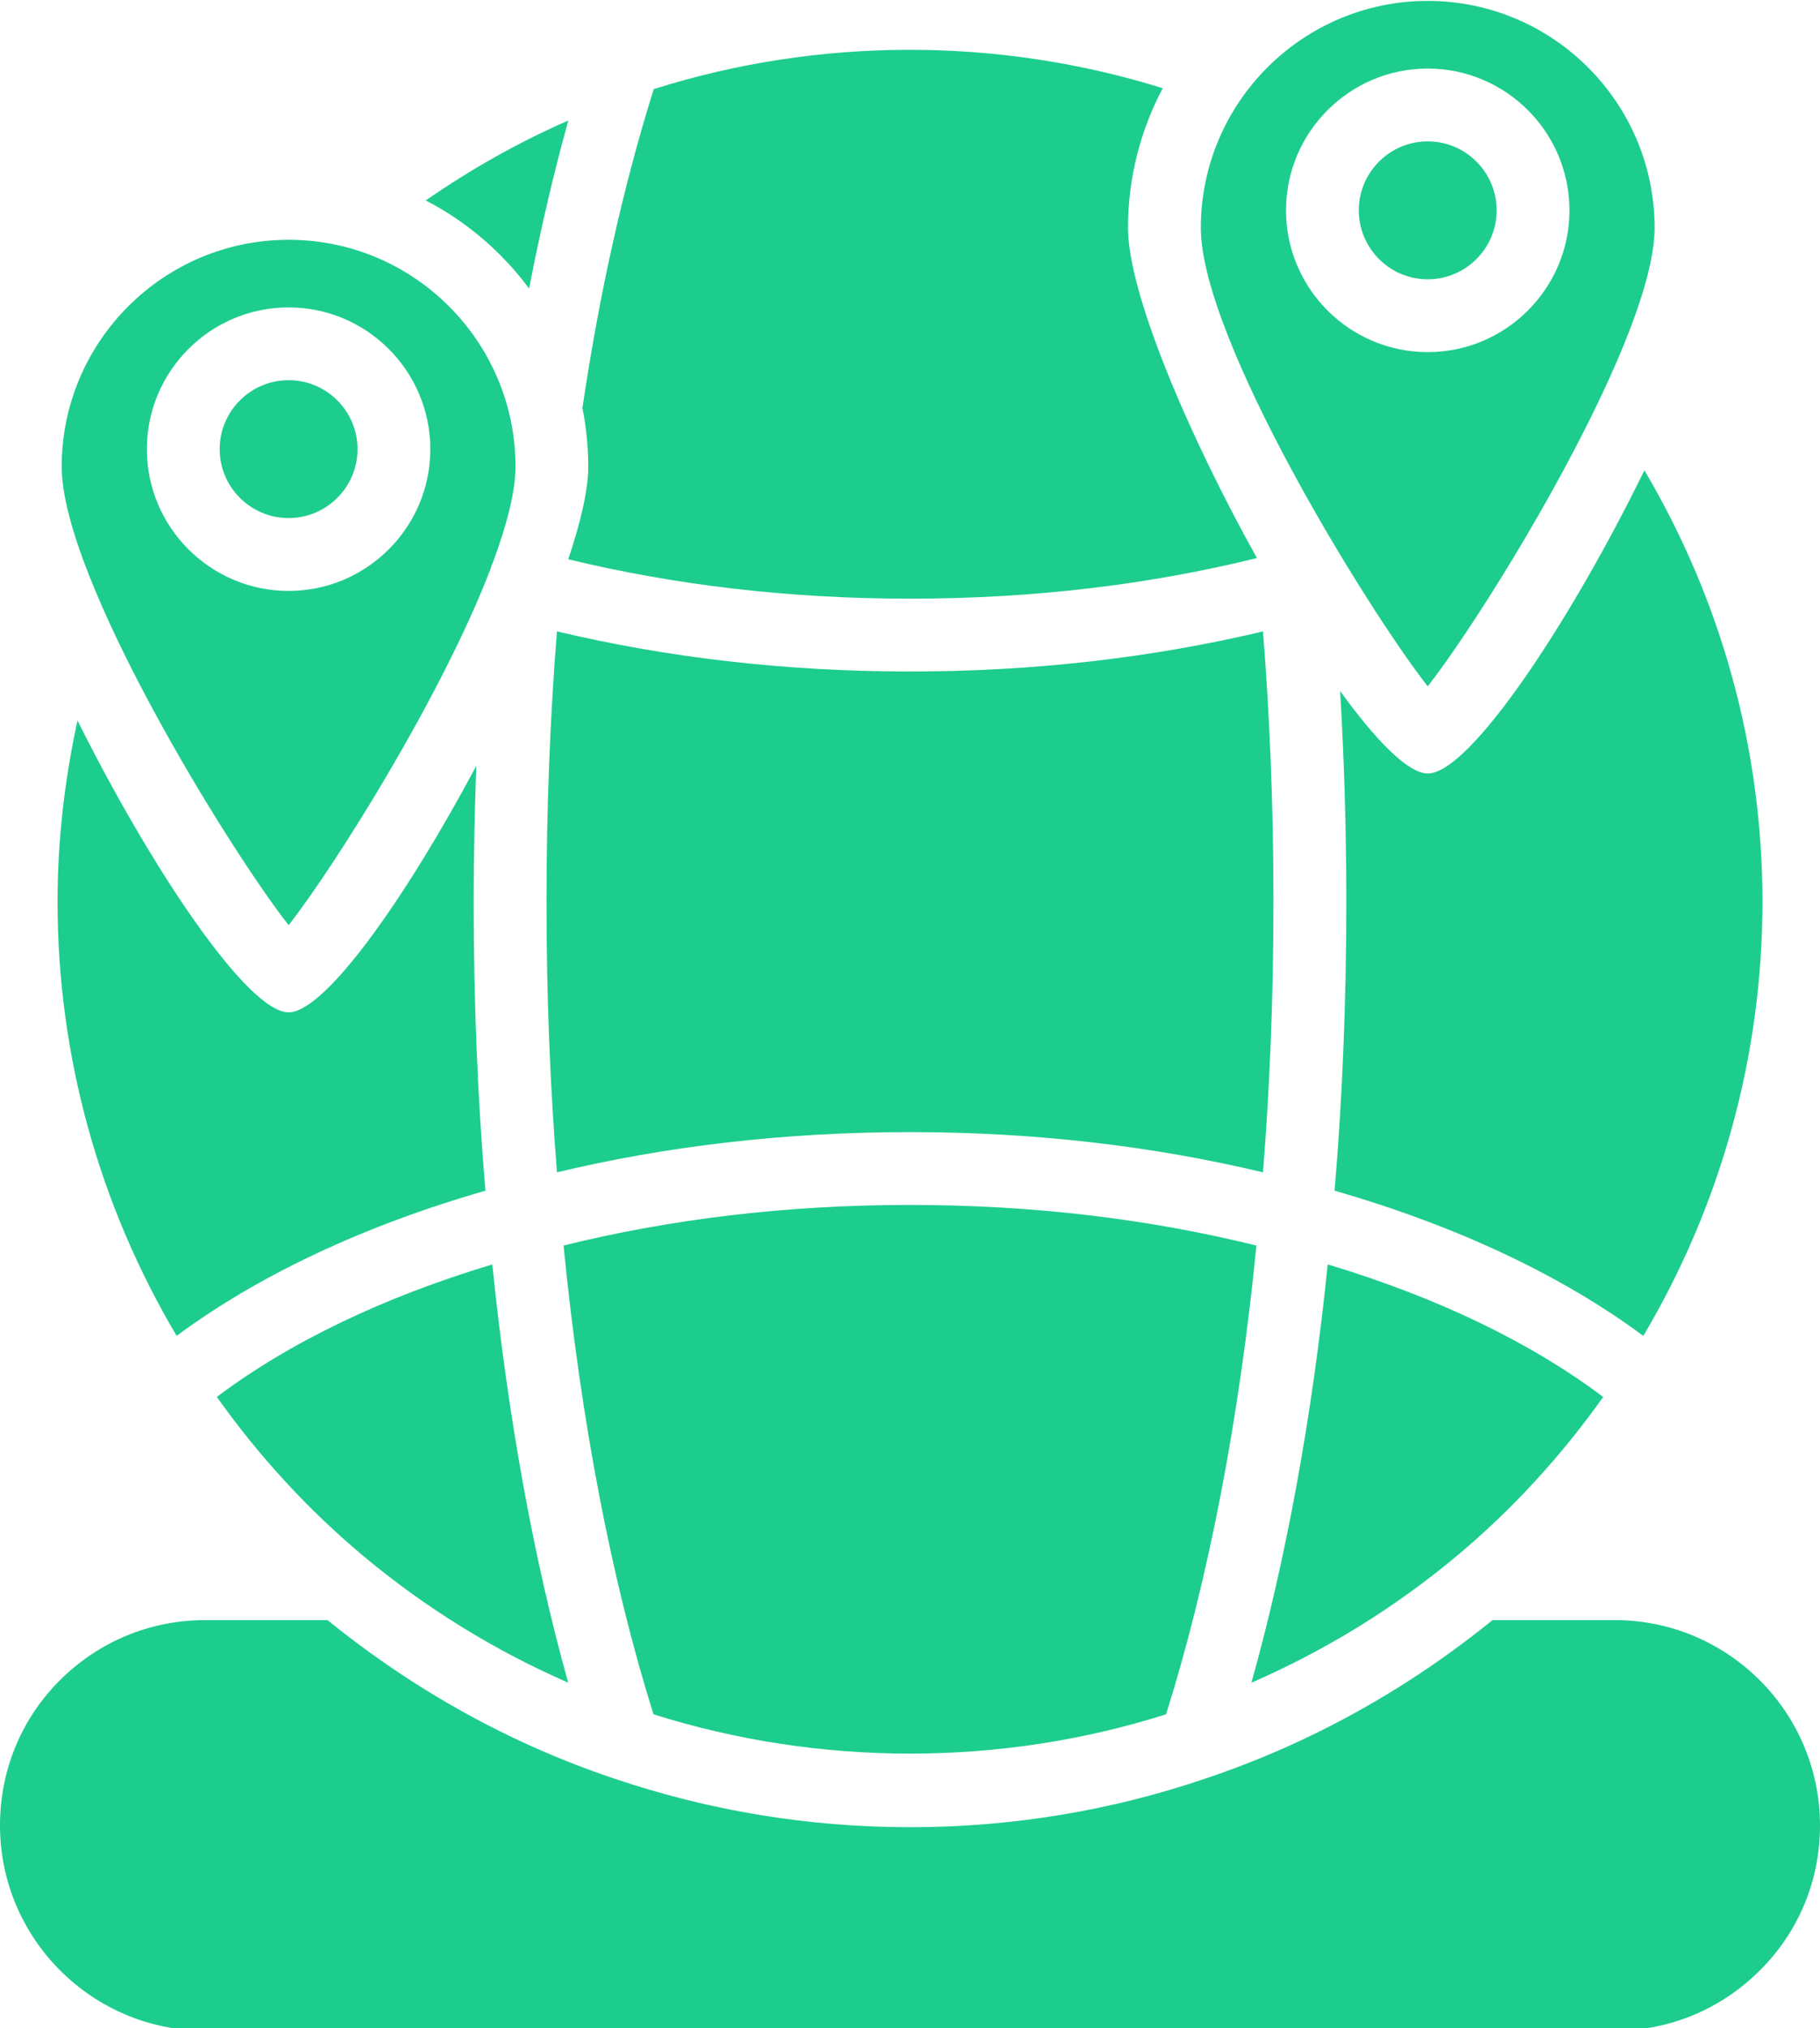
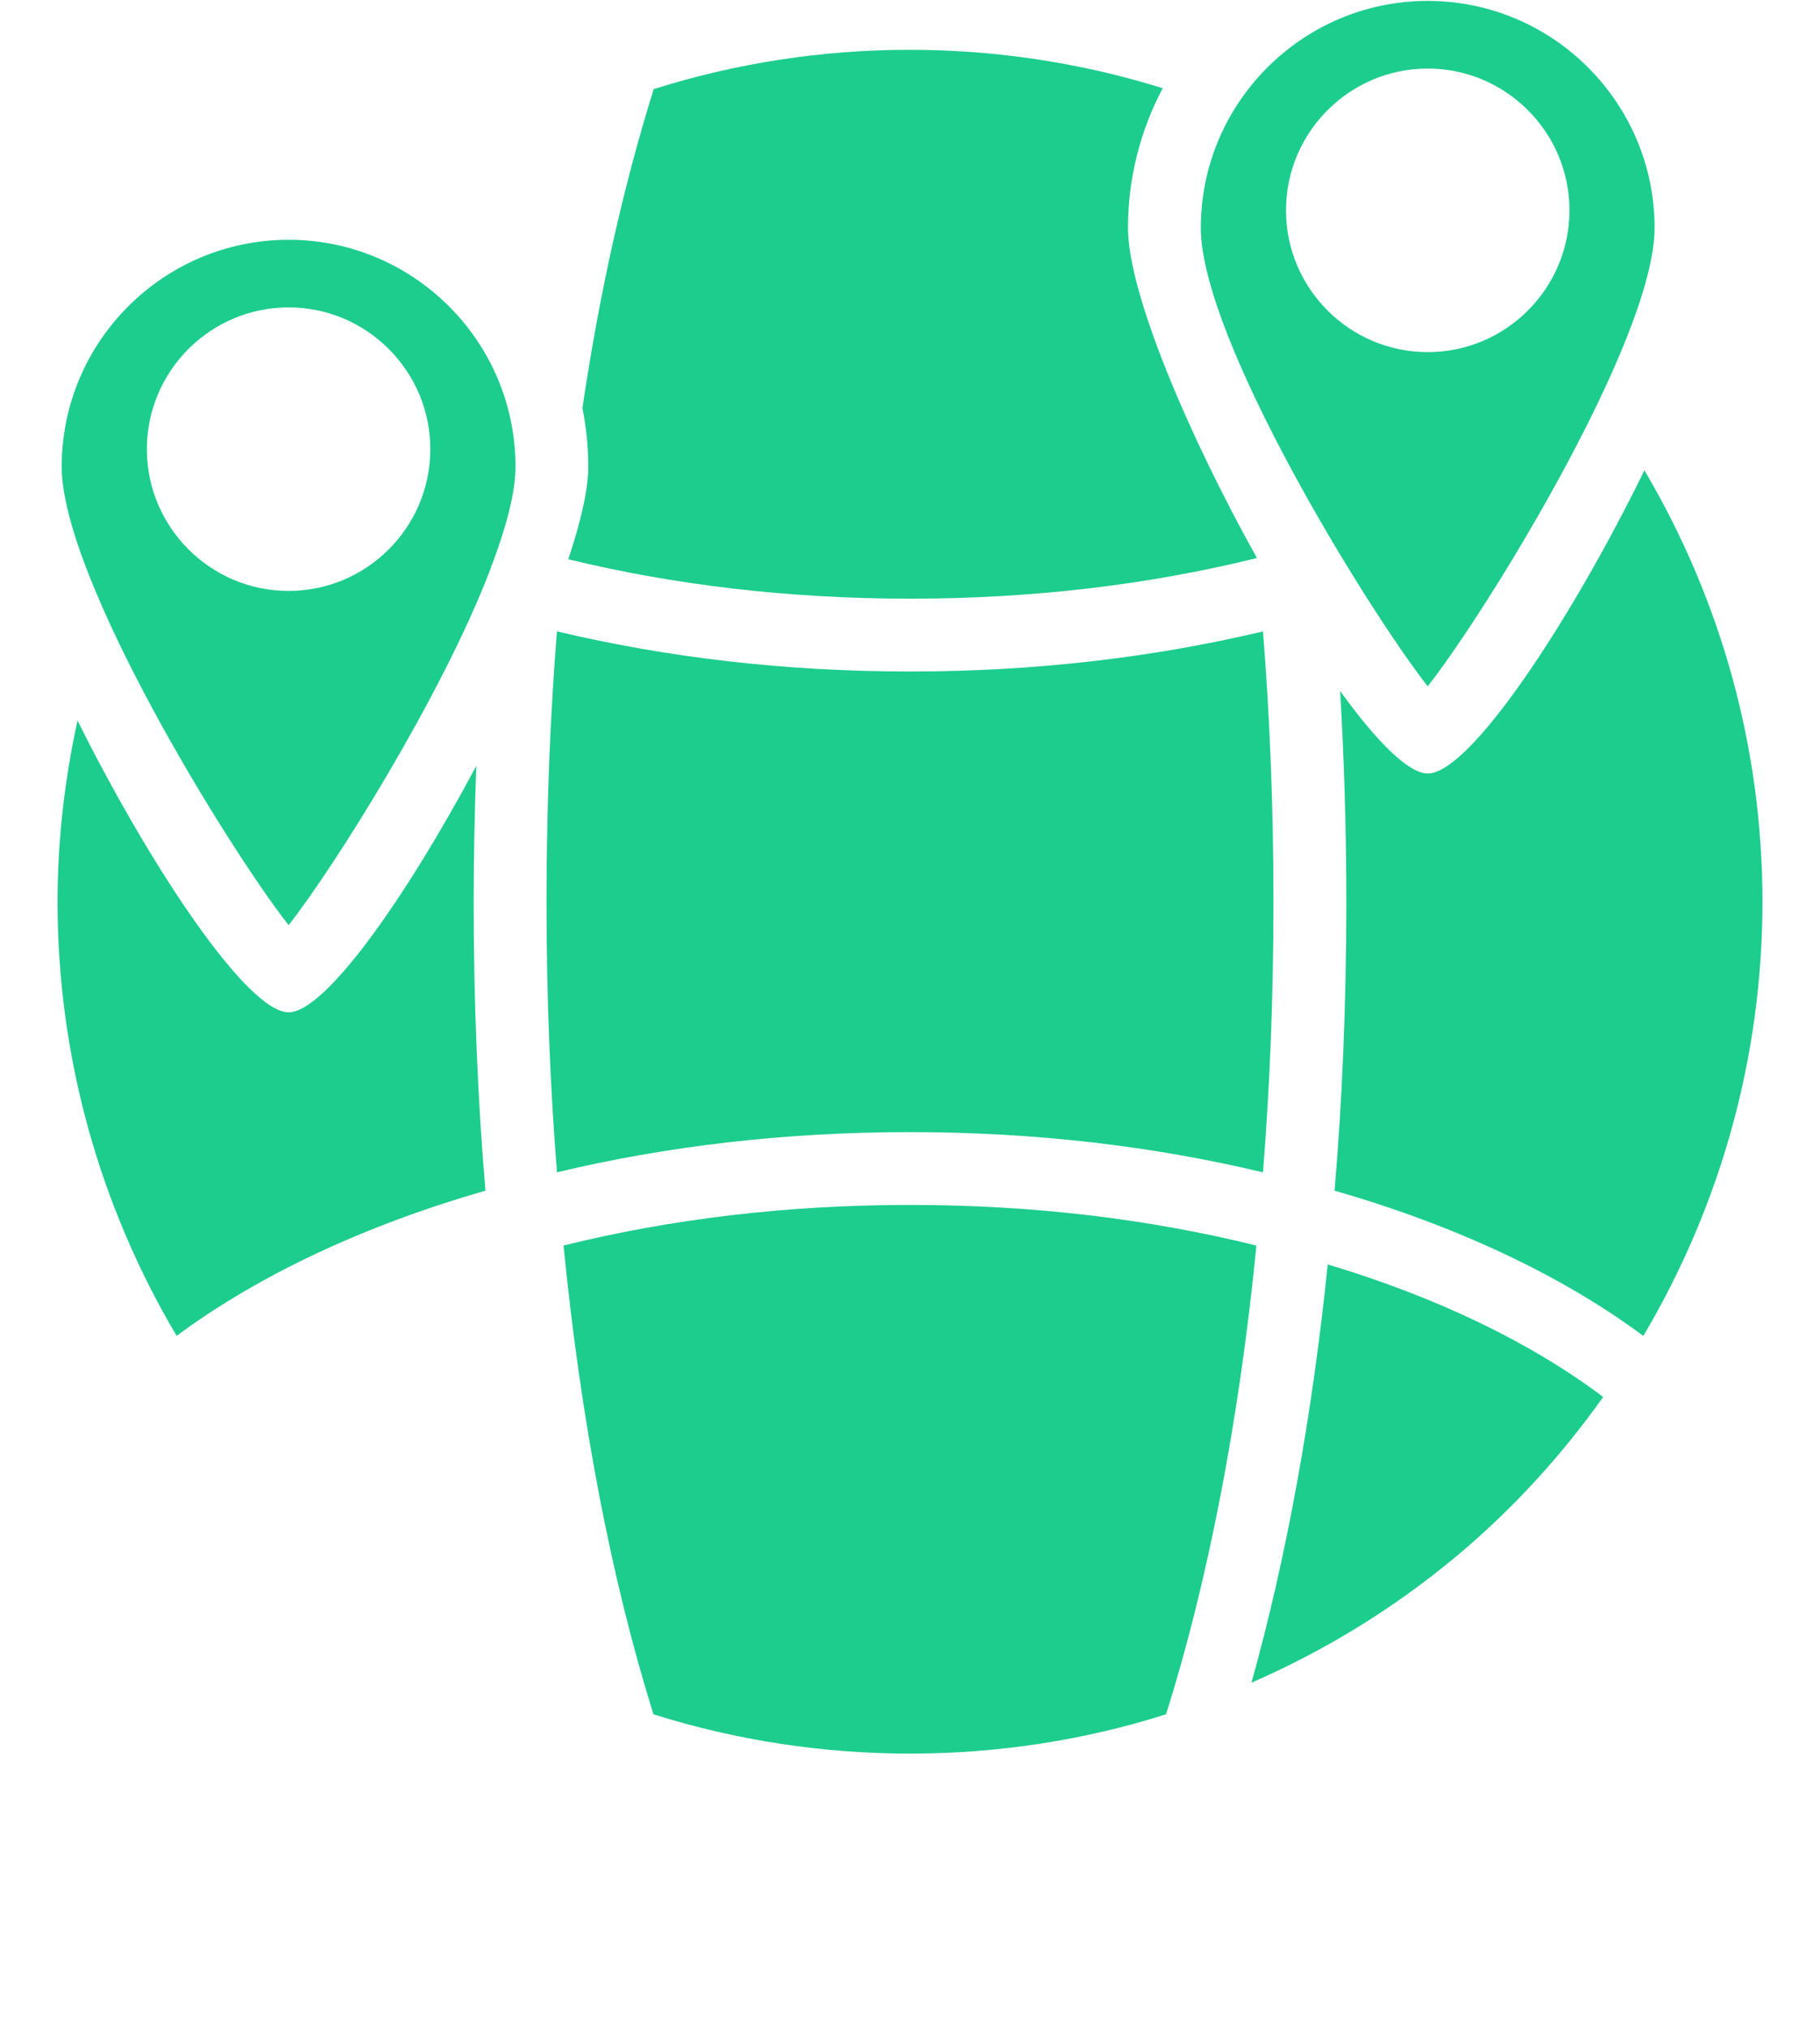
<svg xmlns="http://www.w3.org/2000/svg" data-name="Layer 1" fill="#1dcd8d" height="55.7" preserveAspectRatio="xMidYMid meet" version="1" viewBox="7.0 4.1 50.0 55.7" width="50" zoomAndPan="magnify">
  <g id="change1_1">
    <path d="M46.223,25.344c-.537,0-1.417-.897-2.406-2.265,.109,1.848,.17,3.779,.17,5.789,0,2.799-.112,5.457-.323,7.935,3.325,.956,6.227,2.316,8.482,3.988,2.136-3.602,3.273-7.698,3.273-11.923,0-4.2-1.126-8.269-3.243-11.85-2.007,4.105-4.785,8.327-5.952,8.327Z" />
  </g>
  <g id="change1_2">
    <path d="M39.035,51.184c1.163-3.696,2.014-8.117,2.482-12.874-2.947-.729-6.133-1.116-9.519-1.116s-6.577,.387-9.516,1.115c.47,4.787,1.318,9.205,2.471,12.875,4.561,1.441,9.551,1.438,14.081,0Z" />
  </g>
  <g id="change1_3">
    <path d="M38.944,6.523c-4.554-1.42-9.476-1.402-13.985,.025-.83,2.652-1.49,5.59-1.958,8.759,.104,.521,.16,1.059,.16,1.611,0,.628-.205,1.515-.549,2.543,2.91,.706,6.054,1.082,9.387,1.082,3.389,0,6.582-.387,9.532-1.116-1.879-3.371-3.542-7.271-3.542-9.068,0-1.385,.347-2.69,.954-3.836Z" />
  </g>
  <g id="change1_4">
-     <path d="M57,54.236c0-3.109-2.529-5.639-5.638-5.639h-3.359c-2.353,1.907-4.987,3.375-7.85,4.34-.003,.001-.007,.002-.01,.003-.002,0-.004,.001-.007,.002-2.605,.89-5.343,1.343-8.136,1.343s-5.527-.453-8.147-1.343c-.002,0-.004-.001-.006-.002-.005-.002-.009-.003-.014-.004-2.848-.96-5.478-2.428-7.835-4.339h-3.36c-1.509,0-2.928,.588-3.995,1.654-1.06,1.06-1.643,2.475-1.643,3.984,0,3.109,2.529,5.639,5.638,5.639H51.362c1.502,0,2.917-.588,3.984-1.654,1.068-1.059,1.654-2.473,1.654-3.984Z" />
-   </g>
+     </g>
  <g id="change1_5">
-     <path d="M46.223,7.983c-1.044,0-1.893,.85-1.893,1.894s.849,1.894,1.893,1.894,1.894-.85,1.894-1.894-.85-1.894-1.894-1.894Z" />
-   </g>
+     </g>
  <g id="change1_6">
    <path d="M46.223,4.125c-3.437,0-6.233,2.797-6.233,6.234,0,3.044,4.565,10.459,6.233,12.592,1.11-1.418,3.495-5.169,4.972-8.421,.008-.015,.013-.031,.021-.046,.733-1.62,1.24-3.114,1.24-4.125,0-3.438-2.796-6.234-6.234-6.234Zm0,9.646c-2.146,0-3.893-1.747-3.893-3.894s1.747-3.894,3.893-3.894,3.894,1.747,3.894,3.894-1.747,3.894-3.894,3.894Z" />
  </g>
  <g id="change1_7">
-     <path d="M21.536,12.026c.31-1.606,.669-3.149,1.078-4.616-1.372,.598-2.678,1.337-3.917,2.195,1.122,.581,2.091,1.413,2.839,2.42Z" />
-   </g>
+     </g>
  <g id="change1_8">
    <path d="M32,22.543c-3.432,0-6.679-.384-9.699-1.102-.187,2.326-.287,4.808-.287,7.426s.101,5.104,.288,7.431c3.008-.719,6.257-1.104,9.696-1.104s6.684,.385,9.699,1.105c.188-2.331,.288-4.816,.288-7.432s-.101-5.105-.288-7.425c-3.016,.717-6.264,1.101-9.698,1.101Z" />
  </g>
  <g id="change1_9">
    <path d="M51.043,42.468c-1.991-1.499-4.573-2.741-7.567-3.64-.425,4.157-1.138,8.07-2.096,11.488,2.033-.886,3.927-2.049,5.646-3.485,1.536-1.285,2.876-2.756,4.017-4.362Z" />
  </g>
  <g id="change1_10">
-     <path d="M14.929,18.329c1.044,0,1.893-.849,1.893-1.893s-.849-1.894-1.893-1.894-1.894,.85-1.894,1.894,.85,1.893,1.894,1.893Z" />
-   </g>
+     </g>
  <g id="change1_11">
    <path d="M11.854,40.789c2.253-1.67,5.154-3.029,8.482-3.987-.21-2.474-.323-5.133-.323-7.935,0-1.278,.028-2.518,.072-3.733-1.89,3.55-4.138,6.77-5.157,6.77-1.137,0-3.806-4.011-5.799-8.015-.353,1.623-.548,3.286-.548,4.979,0,4.226,1.137,8.32,3.272,11.922Z" />
  </g>
  <g id="change1_12">
-     <path d="M12.956,42.466c1.141,1.607,2.482,3.078,4.019,4.364,1.721,1.439,3.612,2.602,5.635,3.486-.95-3.398-1.659-7.31-2.085-11.488-2.998,.901-5.578,2.141-7.568,3.639Z" />
-   </g>
+     </g>
  <g id="change1_13">
    <path d="M8.695,16.918c0,3.045,4.565,10.46,6.234,12.593,1.268-1.62,4.202-6.286,5.542-9.771,.018-.063,.036-.123,.065-.179,.383-1.029,.626-1.951,.626-2.642,0-3.438-2.796-6.233-6.233-6.233s-6.234,2.796-6.234,6.233Zm6.234-4.375c2.146,0,3.893,1.747,3.893,3.894s-1.747,3.893-3.893,3.893-3.894-1.746-3.894-3.893,1.747-3.894,3.894-3.894Z" />
  </g>
</svg>